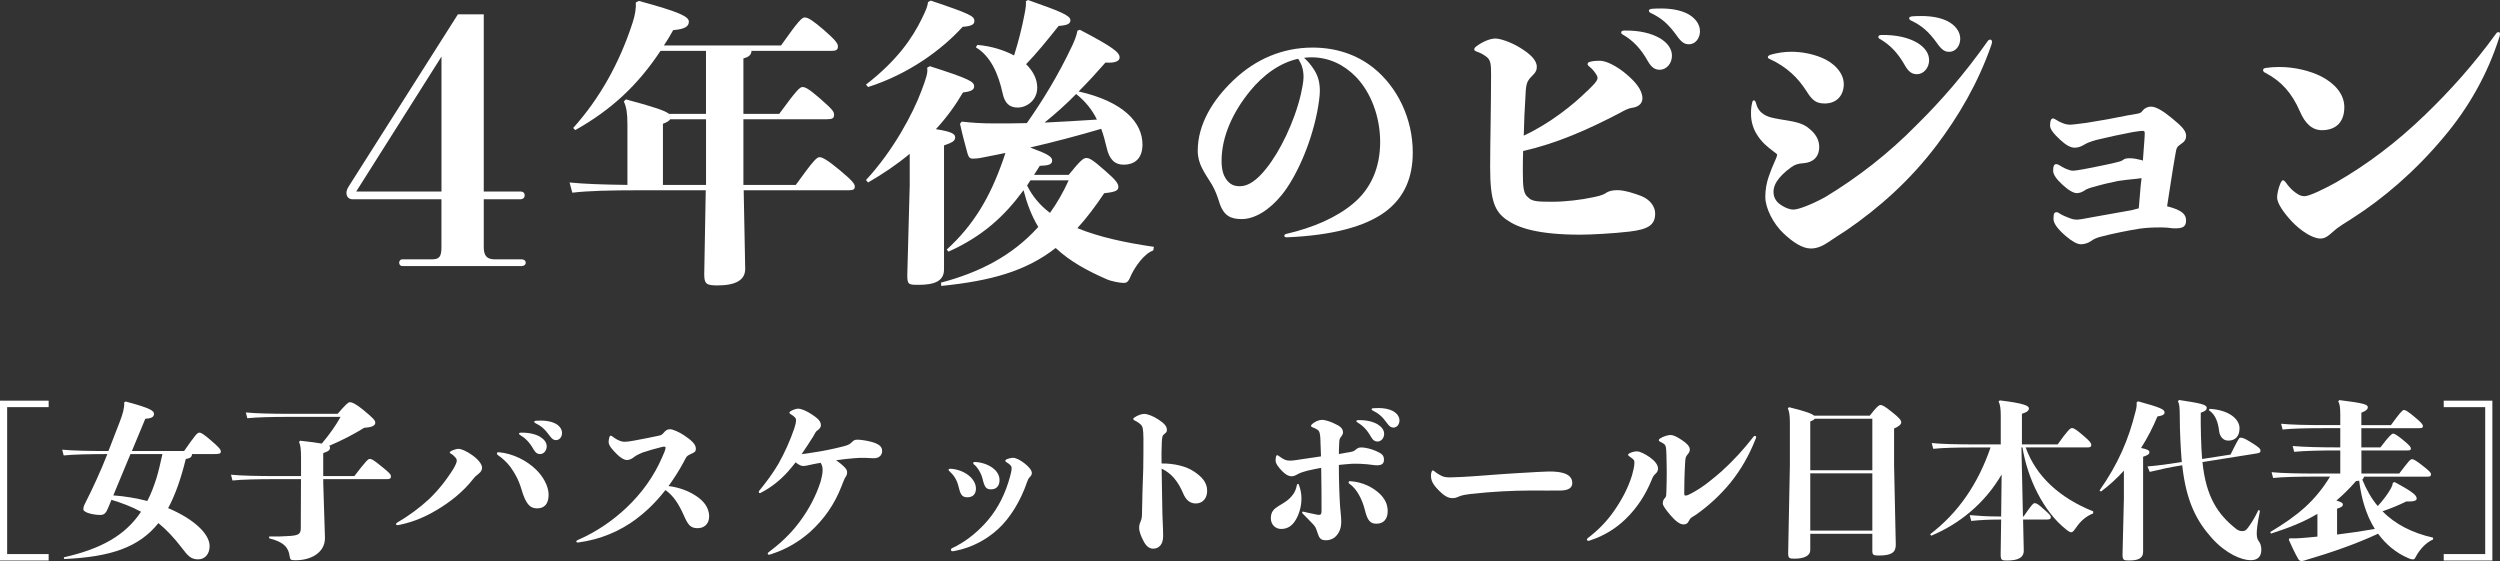
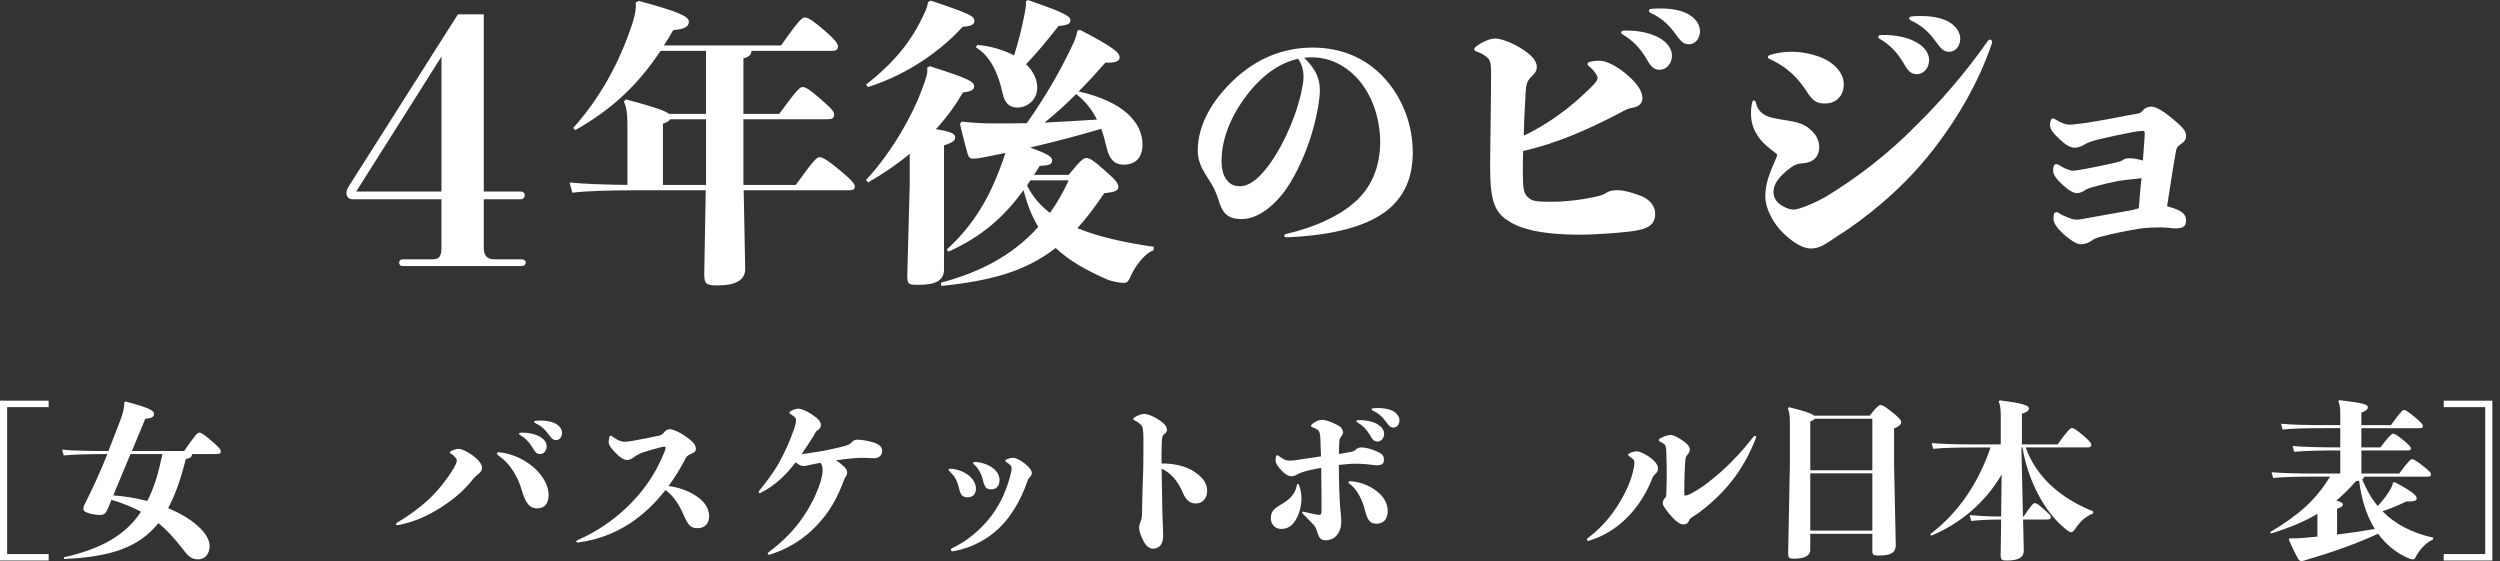
<svg xmlns="http://www.w3.org/2000/svg" id="_イヤー_2" viewBox="0 0 513.89 115.36">
  <rect x="0" y="0" width="513.89" height="115.36" fill="#333333" stroke="none" />
  <defs>
    <style>.cls-1{fill:#fff;}</style>
  </defs>
  <g id="artwork">
    <g>
      <g>
        <path class="cls-1" d="M10,82.36v1.33H1.47v30.2H10v1.33H0v-32.86H10Z" />
        <path class="cls-1" d="M39.48,93.34c-.07,.63-.35,.84-1.29,1.01-1.01,4.09-2.17,7.41-3.63,10.1,5.17,2.17,8.53,5.24,8.53,7.8,0,1.61-.94,2.73-2.38,2.73s-2.1-.73-3.29-2.31c-1.61-2.1-3.18-3.78-4.86-5.14-4.02,5.03-9.93,6.96-19.37,7.38l-.07-.35c7.73-1.75,12.66-4.54,15.87-9.37-1.92-1.05-3.99-1.82-6.08-2.45l-.63,1.54c-.46,1.19-.87,1.57-1.64,1.57-1.47,0-3.5-.49-3.5-1.15,0-.31,.07-.7,.28-1.08,1.64-3.22,3.32-6.89,4.65-10.28h-.42c-3.04,0-6.75,.07-8.56,.28l-.31-1.19c2.03,.21,5.84,.28,8.88,.28h.63l2.38-6.15c.56-1.5,.91-2.62,.87-3.88l.31-.14c5.31,1.4,5.8,1.96,5.8,2.52,0,.63-.45,.94-1.78,1.01l-2.76,6.64h10.73c2.31-3.29,2.69-3.78,3.15-3.78,.35,0,.84,.28,2.34,1.57,1.68,1.43,2.06,1.92,2.06,2.27,0,.45-.21,.56-1.22,.56h-4.68Zm-12.66,0l-3.53,8.49c2.38,.17,4.68,.56,6.99,1.15,.77-1.43,1.33-3.01,1.85-4.58,.52-1.68,.87-3.36,1.26-5.07h-6.57Z" />
-         <path class="cls-1" d="M69.41,85.06c1.61-1.89,2.17-2.38,2.48-2.38,.49,0,1.22,.31,2.73,1.54,2.13,1.75,2.52,2.2,2.52,2.66,0,.49-.38,.94-2.27,1.05-1.96,1.22-4.47,2.55-7.2,3.71,.14,.14,.17,.24,.17,.38,0,.45-.24,.73-1.4,1.12v4.72h6.4c2.31-3.01,2.83-3.53,3.15-3.53,.42,0,.73,.17,2.34,1.47,1.82,1.43,2.03,1.78,2.03,2.13,0,.45-.21,.56-.87,.56h-13.04v.94l.35,11.15c0,3.08-2.94,4.58-6.01,4.58-1.01,0-1.15-.07-1.26-.84-.21-1.71-1.12-2.9-4.2-3.67v-.38c1.36,.04,2.94,0,4.3-.1,1.71-.14,2.2-.38,2.2-1.61l.04-10.07h-5.52c-3.04,0-6.75,.07-8.56,.28l-.31-1.19c2.03,.21,5.84,.28,8.88,.28h5.52v-3.6c0-2.03-.1-2.76-.42-3.43l.25-.24c2.13,.24,3.53,.42,4.44,.59,1.75-2.1,3.01-3.92,3.85-5.49h-10.8c-2.97,0-6.61,.07-8.36,.28l-.31-1.19c1.96,.21,5.7,.28,8.67,.28h10.24Z" />
        <path class="cls-1" d="M93.89,94.74c0-.35-.1-.52-.35-.77-.21-.24-.45-.49-.84-.7-.14-.07-.25-.17-.25-.25,0-.1,.11-.21,.28-.31,.49-.24,1.12-.45,1.5-.45,.59,0,1.64,.45,2.83,1.29,1.19,.84,2.03,1.85,2.03,2.59,0,.38-.14,.8-.73,1.26-.56,.42-.8,.66-1.12,1.08-1.92,2.48-4.58,4.65-7.48,6.36-2.27,1.36-4.68,2.41-7.48,3.01-.17,.04-.46,.1-.59,.1-.17,0-.28-.1-.28-.21s.07-.21,.17-.28c2.52-1.47,4.68-3.08,6.61-4.86,1.89-1.82,3.53-3.85,5.07-6.33,.31-.56,.63-1.19,.63-1.54Zm8.25-1.54c0-.14,.14-.28,.42-.24,2.9,.28,5.7,1.68,7.66,3.6,1.29,1.26,2.55,3.25,2.55,5.14s-.87,2.8-2.38,2.8-2.34-1.01-3.18-3.85c-.56-1.92-1.36-3.39-2.31-4.68-.7-.94-1.54-1.71-2.59-2.45-.14-.1-.17-.21-.17-.31Zm8.91-3.39c.8,.49,1.33,1.15,1.33,1.96,0,.87-.63,1.57-1.36,1.57-.49,0-.91-.21-1.33-.94-.84-1.5-1.71-2.34-2.76-2.97-.17-.07-.24-.17-.24-.28s.1-.21,.35-.21c1.71-.04,3.08,.31,4.02,.87Zm.04-3.36c1.29,0,2.24,.21,2.97,.56,.91,.45,1.47,1.19,1.47,1.99s-.52,1.47-1.22,1.47c-.45,0-.8-.14-1.36-.94-.98-1.36-1.75-1.99-2.9-2.55-.17-.07-.24-.17-.24-.28s.1-.17,.31-.21c.35-.03,.66-.03,.98-.03Z" />
        <path class="cls-1" d="M130.77,106.7c-3.36,2.48-7.27,4.19-11.96,4.82-.21,0-.35-.1-.35-.21s.07-.21,.25-.28c3.95-1.71,7.34-4.09,10.07-6.68,3.15-2.97,5.66-6.47,7.34-10.38,.28-.59,.7-1.61,.7-1.92,0-.17-.11-.24-.31-.24-.14,0-.28,.03-.46,.07-1.15,.28-2.9,.77-3.99,1.15-.45,.17-1.4,.63-1.75,.94-.38,.31-.91,.59-1.43,.59-.63,0-1.5-.59-2.13-1.26-.84-.87-1.64-1.64-1.64-2.48,0-.21,.04-.59,.14-.91,.07-.25,.17-.35,.28-.35,.14,0,.28,.07,.42,.21,.38,.31,.84,.56,1.05,.66,.42,.21,.91,.38,1.36,.38s1.08-.07,1.96-.24c1.54-.28,3.67-.7,4.96-.98,.77-.17,.73-.17,1.4-.91,.31-.31,.63-.45,1.08-.45,.49,0,1.85,.56,2.87,1.26,1.33,.91,2.41,1.75,2.41,2.73,0,.7-.38,.8-1.08,1.12-.91,.42-.87,.59-1.43,1.64-.94,1.75-1.99,3.39-3.11,4.93,2.27,.28,4.02,1.01,5.38,1.85,1.61,.98,2.97,2.41,2.97,4.4,0,1.43-.91,2.41-2.38,2.41s-1.99-.7-2.87-2.73c-.98-2.17-2.06-3.95-3.74-5.1-1.78,2.27-3.74,4.26-6.01,5.94Z" />
        <path class="cls-1" d="M164.97,93.31c.49,0,1.5-.21,2.06-.28,2.03-.28,4.68-.84,6.26-1.26,1.22-.31,1.36-.45,1.96-1.01,.35-.38,.7-.38,1.15-.38,.66,0,2.31,.28,3.22,.59,1.19,.42,1.71,.91,1.71,1.75,0,.77-.56,1.47-1.64,1.47-.52,0-1.08-.04-1.75-.07-.7-.04-1.71,0-2.41,.07-1.05,.07-2.34,.24-3.67,.42,.32,.21,.63,.45,.98,.73,.77,.66,1.29,1.12,1.29,1.75,0,.42-.14,.77-.45,1.15-.25,.59-.52,1.19-.7,1.71-1.47,3.78-3.6,6.78-6.47,9.4-2.24,1.96-4.75,3.5-7.93,4.54-.21,.07-.42,.14-.52,.14-.14,0-.25-.1-.25-.21s.04-.21,.17-.31c2.41-1.78,4.54-3.78,6.29-6.12,1.92-2.55,3.46-5.38,4.44-8.49,.21-.77,.38-1.61,.38-2.24,0-.59-.07-.84-.24-1.22-.07-.1-.11-.21-.17-.31-.31,.07-.63,.1-.91,.17-.49,.1-.94,.17-1.36,.28-.56,.14-1.01,.21-1.29,.21-.46,0-.87-.24-1.36-.59-.07-.07-.14-.1-.21-.17-.49,.63-.98,1.22-1.5,1.82-1.68,1.89-3.6,3.39-5.66,4.44-.07,.03-.14,.07-.21,.07-.14,0-.21-.14-.21-.24,0-.07,.04-.17,.1-.25,1.43-1.75,2.76-3.53,3.92-5.49,1.29-2.31,2.38-4.68,3.29-7.34,.25-.77,.35-1.26,.35-1.54,0-.45-.04-.56-.45-.91-.21-.17-.35-.28-.66-.45-.17-.1-.25-.21-.25-.31s.07-.21,.25-.31c.49-.31,1.19-.52,1.54-.52,.59,0,1.75,.45,2.83,1.19,1.12,.73,1.85,1.36,1.85,2.2,0,.42-.21,.7-.7,1.08-.42,.24-.56,.73-.84,1.19-.77,1.22-1.57,2.45-2.41,3.67h.21Z" />
        <path class="cls-1" d="M197.11,100.3c-.04-.17-.07-.31-.14-.52-.35-1.26-.91-2.1-1.82-2.94-.07-.07-.17-.14-.17-.28s.17-.21,.35-.21c1.5,.07,3.04,.66,4.09,1.64,.77,.73,1.19,1.57,1.19,2.45,0,1.12-.63,1.78-1.75,1.78-1.01,0-1.4-.45-1.75-1.92Zm-.38,11.85c2.06-1.05,4.58-3.11,6.36-5.24,2.13-2.55,3.57-5.42,4.54-8.98,.21-.73,.31-1.26,.31-1.64s-.04-.45-.35-.77c-.17-.17-.42-.35-.73-.52-.1-.07-.21-.17-.21-.28,0-.14,.14-.24,.28-.31,.49-.21,1.05-.31,1.29-.31,.56,0,1.5,.45,2.38,1.15,.91,.7,1.5,1.43,1.5,1.99,0,.31-.11,.52-.49,.91-.21,.24-.35,.49-.52,1.01-1.26,3.74-3.5,7.38-5.87,9.54-2.45,2.27-5.49,3.85-8.77,4.51-.21,.04-.46,.1-.66,.1s-.32-.14-.32-.31c0-.14,.07-.24,.21-.31l1.05-.52Zm5.31-13.49c-.04-.21-.1-.38-.14-.49-.31-1.08-1.05-2.24-1.68-2.69-.14-.1-.17-.14-.17-.28s.1-.24,.31-.24c1.29,.04,2.73,.49,3.74,1.26,.87,.66,1.36,1.54,1.36,2.45,0,1.19-.63,1.92-1.75,1.92-.94,0-1.29-.38-1.68-1.92Z" />
        <path class="cls-1" d="M238.92,104.56c0,1.61,.17,3.92,.17,5.63s-.84,2.59-2.06,2.59c-.84,0-1.47-.59-1.96-1.54-.45-.87-.91-1.85-.91-2.76,0-.66,.17-.98,.35-1.43,.21-.45,.24-1.08,.24-1.85,.07-2.73,.11-5.8,.25-8.81,.04-1.99,.04-4.09,.04-6.26-.04-2.06-.11-2.48-.67-2.97-.28-.24-.66-.52-1.15-.73-.17-.1-.28-.21-.28-.31s.1-.21,.24-.31c.63-.42,1.47-.73,1.99-.73,.73,0,1.89,.45,2.94,1.15s1.75,1.29,1.75,2.13c0,.31-.04,.49-.46,.8-.49,.35-.52,.63-.59,1.85-.07,1.47-.07,2.94-.04,4.26,2.55-.03,5.07,.56,6.71,1.68,1.47,1.01,2.66,2.13,2.66,3.95,0,1.47-.87,2.59-2.34,2.59-1.19,0-2.03-.7-2.62-2.13-1.01-2.38-2.41-4.12-4.4-5.03,.04,2.8,.1,5.38,.14,8.25Z" />
        <path class="cls-1" d="M266.79,99.46c.07,0,.17,.07,.21,.21,.35,.91,.52,1.85,.52,2.8,0,1.75-.56,3.46-1.29,4.58-.7,1.08-1.61,1.68-2.87,1.68-1.15,0-2.13-.84-2.13-2.2s.63-1.92,1.64-2.55c.8-.49,2.03-1.08,2.97-2.41,.35-.49,.59-1.08,.73-1.82,.04-.17,.11-.28,.21-.28Zm4.65-8.7c-.04-1.47-.17-2.13-.59-2.41-.28-.17-.59-.35-.98-.49-.28-.1-.38-.21-.38-.31,0-.14,.1-.28,.31-.45,.52-.45,1.33-.8,1.96-.8,.52,0,1.64,.31,2.55,.77,1.08,.49,1.75,.94,1.75,1.82,0,.31-.14,.56-.42,.94-.31,.35-.35,.49-.38,1.89-.04,.52-.04,1.05-.04,1.61,.49-.1,1.01-.17,1.54-.28,1.33-.21,1.47-.24,1.92-.63,.35-.28,.59-.45,1.15-.45,.77,0,1.96,.28,2.94,.7,1.36,.59,1.71,.94,1.71,1.85,0,.77-.45,1.12-1.4,1.12-.67,0-1.29-.14-2.03-.21-.84-.07-1.92-.14-3.15-.1-.94,.07-1.85,.14-2.69,.24,0,3.11,.11,6.33,.25,8.53,.04,.49,.1,1.12,.14,1.47,.07,.63,.1,1.29,.1,1.71,0,1.61-.63,2.41-1.05,2.9-.42,.49-1.19,.87-2.06,.87-1.15,0-1.4-.42-1.78-1.57-.38-1.19-.42-1.22-1.19-2.03-.38-.35-1.08-1.15-1.85-1.89-.07-.07-.11-.14-.11-.21,0-.14,.11-.21,.28-.17,.77,.21,1.43,.31,2.03,.45,.38,.07,.87,.21,1.12,.21,.46,0,.56-.21,.56-.91,0-2.27,0-5.1-.07-8.77-.94,.17-1.89,.38-2.83,.59-.56,.14-1.47,.42-1.89,.66-.42,.24-.87,.49-1.33,.49-.77,0-1.4-.49-1.96-1.05-.66-.66-1.36-1.54-1.36-2.13,0-.21,0-.52,.07-.84,.07-.21,.14-.31,.25-.31s.21,.04,.31,.14c.38,.31,.87,.59,1.15,.73,.42,.21,.8,.24,1.33,.24s1.47-.17,2.69-.35,2.41-.35,3.53-.52c-.04-.98-.07-2.06-.11-3.04Zm5.77,8.39c0-.14,.1-.28,.35-.24,2.62,.17,4.72,1.33,6.01,2.55,1.01,.94,1.68,2.13,1.68,3.6,0,1.71-.91,2.59-2.31,2.59-1.19,0-1.82-.56-2.34-2.66-.56-2.34-1.71-4.51-3.22-5.56-.14-.07-.17-.17-.17-.28Zm5.98-11.92c.8,.49,1.33,1.15,1.33,1.96,0,.87-.63,1.57-1.36,1.57-.49,0-.91-.21-1.33-.94-.84-1.5-1.71-2.34-2.76-2.97-.17-.07-.25-.17-.25-.28s.11-.21,.35-.21c1.71-.04,3.08,.31,4.02,.87Zm.04-3.36c1.29,0,2.24,.21,2.97,.56,.91,.45,1.47,1.19,1.47,1.99s-.52,1.47-1.22,1.47c-.45,0-.8-.14-1.36-.94-.98-1.36-1.75-1.99-2.9-2.55-.17-.07-.25-.17-.25-.28s.11-.17,.31-.21c.35-.03,.67-.03,.98-.03Z" />
-         <path class="cls-1" d="M314.27,97.12c1.26-.07,2.17-.14,3.32-.17,.7-.04,2.27-.1,3.57,.24,1.4,.35,2.03,1.08,2.03,2.1,0,.91-.66,1.5-2.34,1.54-1.92,.03-3.67,0-6.22,0-1.68,0-4.06,.07-5.87,.17-1.85,.1-4.51,.31-6.64,.56-.59,.07-1.61,.21-2.27,.52-.66,.31-.98,.31-1.33,.31-.91,0-1.75-.56-2.66-1.47-.91-.91-1.71-1.85-1.71-3.04,0-.28,0-.52,.1-.87,.07-.17,.17-.31,.28-.31,.07,0,.14,.03,.28,.14,.52,.45,1.12,.8,1.57,1.01,.52,.25,1.22,.28,1.75,.28s1.75-.07,2.59-.1c3.18-.17,5.63-.42,7.9-.56,1.92-.14,3.81-.24,5.66-.35Z" />
        <path class="cls-1" d="M335.96,95.19c0-.59-.07-.66-.49-.98-.14-.1-.32-.25-.56-.42-.17-.1-.25-.21-.25-.31s.07-.17,.25-.28c.49-.28,1.12-.42,1.57-.42,.63,0,1.64,.52,2.66,1.22,.98,.7,1.68,1.54,1.68,2.31,0,.38-.14,.73-.49,1.05s-.56,.56-.84,1.33c-1.22,2.97-2.94,5.7-5.42,8.08-1.99,1.92-4.44,3.39-7.06,4.26-.21,.07-.38,.14-.49,.14-.21,0-.32-.1-.32-.25,0-.07,.04-.17,.14-.28,2.13-1.61,3.95-3.46,5.42-5.59,1.54-2.2,2.87-4.61,3.71-7.34,.24-.84,.49-1.85,.49-2.52Zm18.11,1.5c2.38-2.13,4.47-4.47,6.43-6.99,.07-.07,.17-.1,.25-.1,.14,0,.24,.1,.24,.24,0,.1-.07,.28-.14,.45-1.29,3.29-2.97,6.22-5.07,8.84-2.1,2.59-4.58,4.86-7.17,6.68-1.05,.66-1.15,.66-1.4,1.19-.31,.66-.7,.8-1.15,.8-.8,0-1.71-.77-2.62-1.82-.84-.98-1.64-1.99-1.64-2.48,0-.56,.14-.8,.49-1.19,.25-.35,.21-.42,.25-1.4,.03-1.01,.07-2.27,.07-3.74,0-1.19-.04-2.48-.07-3.81-.04-1.29-.07-1.78-.52-2.13-.32-.21-.52-.31-.8-.45-.17-.07-.24-.17-.24-.28,0-.14,.1-.28,.28-.38,.59-.38,1.54-.7,2.1-.7,.66,0,1.43,.42,2.38,1.05,.94,.63,1.61,1.26,1.61,1.92,0,.28-.07,.56-.38,.94-.49,.56-.52,.7-.59,1.96-.14,2.24-.17,4.86-.17,5.8,0,.73,0,.77,.32,.77s.7-.21,1.22-.49c2.34-1.22,4.47-3.04,6.36-4.68Z" />
        <path class="cls-1" d="M372.11,113.09c0,1.12-1.22,1.75-3.25,1.75-1.12,0-1.29-.14-1.29-1.19l.35-18v-8.81c0-1.61-.17-2.34-.42-2.9l.24-.24c3.29,.8,4.72,1.33,5.17,1.75h11.43c1.33-1.75,1.89-2.2,2.2-2.2,.38,0,.87,.24,2.31,1.4,1.54,1.22,1.96,1.71,1.96,2.17,0,.42-.49,.84-1.47,1.26v7.55l.35,16.36c0,1.57-.91,2.2-3.46,2.2-1.19,0-1.36-.14-1.36-1.01v-3.46h-12.76v3.39Zm12.76-16.43v-10.59h-11.85c-.14,.24-.42,.38-.91,.56v10.03h12.76Zm-12.76,12.41h12.76v-11.78h-12.76v11.78Z" />
        <path class="cls-1" d="M411.44,97.54c-3.5,6.01-8.77,10.21-14.47,12.58l-.21-.31c5.73-4.37,9.82-10.28,12.41-17.83h-3.22c-3.6,0-6.75,.07-8.56,.28l-.31-1.19c2.03,.21,5.17,.28,8.88,.28h5.31v-5.91c0-1.5-.14-2.34-.45-2.9l.25-.24c4.93,.59,5.98,1.12,5.98,1.61,0,.45-.25,.77-1.43,1.15v6.29h7.34c1.96-2.73,2.55-3.36,2.94-3.36,.42,0,.98,.38,2.41,1.61,1.36,1.15,1.57,1.54,1.57,1.85,0,.35-.17,.52-.73,.52h-12.76c2.13,5.98,7.06,10.42,13.88,13.14v.42c-1.5,.59-2.62,1.61-3.5,2.9-.49,.7-.73,.98-.98,.98s-.56-.14-1.15-.63c-4.61-3.67-7.87-10.42-8.91-16.81h-.21l.31,14.19h.14c1.68-2.45,1.99-2.73,2.27-2.73,.38,0,.7,.17,1.82,1.19,1.26,1.12,1.5,1.36,1.5,1.68,0,.38-.21,.49-.77,.49h-4.93l.14,6.33c.04,1.54-1.22,2.1-3.46,2.1-1.08,0-1.29-.1-1.29-1.22l.1-7.2h-.45c-2.2,0-3.92,.1-5.7,.28l-.31-1.19c2.06,.17,3.81,.28,6.01,.28h.45l.1-8.63Z" />
-         <path class="cls-1" d="M439.52,82.5c4.72,1.29,5.42,1.68,5.42,2.27,0,.35-.25,.66-1.47,.84-.94,2.27-2.06,4.44-3.36,6.47,1.33,.28,1.71,.49,1.71,.87s-.25,.59-1.29,.94v19.54c0,1.4-1.15,1.78-2.87,1.78-1.12,0-1.36-.07-1.36-1.26l.28-11.47v-5.73c-1.4,1.54-2.94,2.97-4.72,4.3l-.28-.24c3.84-5.49,5.94-10.38,7.41-16.29,.17-.66,.25-1.08,.21-1.82l.31-.21Zm25.03,22.51c-.59,2.94-.66,3.92-.66,4.65,0,.59,.07,1.12,.38,1.54,.35,.45,.56,1.01,.56,1.78,0,1.36-.66,2.17-2.2,2.17-1.82,0-5.03-1.29-7.94-4.51-3.11-3.46-5.31-7.52-6.12-15-2.38,.35-4.75,.91-6.68,1.36l-.46-1.12c2.13-.17,4.61-.52,7.06-.91,0-.1-.04-.25-.04-.38-.17-2.06-.38-5.77-.38-8.7,0-2.34-.11-2.87-.38-3.39l.21-.28c4.26,.63,5.7,.94,5.7,1.57,0,.35-.07,.66-1.22,1.05-.04,2.76,.07,7.17,.28,9.51l5.84-.91c1.5-3.04,1.78-3.46,1.96-3.46,.42-.04,.8,.03,2.2,.91,1.71,1.05,1.96,1.36,1.99,1.68,.04,.42-.14,.52-.73,.63l-11.19,1.78c.73,7.34,3.32,10.84,6.75,13.6,.49,.42,.91,.59,1.4,.59,.56,0,.8-.14,1.26-.77,.73-1.01,1.26-1.85,2.1-3.57l.31,.17Zm-10.35-20.97c3.95,.21,6.15,2.1,6.15,3.98,0,1.71-.91,2.55-2.31,2.55-1.01,0-1.75-.77-1.89-1.99-.21-1.82-.77-3.39-2.1-4.26l.14-.28Z" />
        <path class="cls-1" d="M493.16,97.36c1.92-2.52,2.27-2.97,2.66-2.97,.31,0,.87,.31,2.2,1.36,1.33,1.05,1.68,1.4,1.68,1.71,0,.45-.21,.52-.73,.52h-13.04c-.04,.24-.14,.45-.35,.59,.8,1.96,1.82,3.85,3.18,5.45,1.08-1.15,2.1-2.52,2.73-3.67,.24-.45,.35-.8,.38-1.12l.35-.14c4.06,2.17,4.54,2.8,4.54,3.39,0,.35-.31,.66-2.1,.59-1.75,.84-3.18,1.43-4.93,2.03,2.59,2.62,6.05,4.44,10.42,5.42l-.03,.38c-1.36,.59-2.66,1.89-3.57,3.6-.17,.31-.24,.49-.56,.49-.25,0-.56-.07-1.01-.28-2.48-1.08-4.54-2.8-6.15-5-4.4,2.03-9.16,3.74-15.21,5.52-.21,.07-.42,.1-.59,.1-.25,0-.49-.21-.63-.45-.77-1.36-1.4-2.76-1.92-3.92l.14-.31c1.15,.04,2.2,0,3.57-.14,.73-.07,1.43-.14,2.17-.21v-4.68c-2.73,1.64-5.8,2.87-9.54,4.06l-.17-.31c5.8-3.46,9.26-6.43,12.31-11.4h-3.15c-3.04,0-6.75,.07-8.56,.28l-.31-1.19c2.03,.21,5.84,.28,8.88,.28h5.24v-4.75h-.91c-3.04,0-6.4,.07-8.57,.28l-.31-1.19c2.38,.21,5.84,.28,8.88,.28h.91v-3.95h-3.29c-3.6,0-6.75,.07-8.57,.28l-.31-1.19c2.03,.21,5.17,.28,8.88,.28h3.29v-2.03c0-1.64-.1-2.24-.42-2.87l.24-.24c5.07,.63,5.84,.91,5.84,1.47,0,.35-.28,.73-1.33,1.12v2.55h6.08c1.68-2.31,2.34-3.11,2.66-3.11s.73,.21,2.2,1.43c1.47,1.22,1.71,1.57,1.71,1.89s-.17,.42-.73,.42h-11.92v3.95h3.92c1.71-2.27,2.34-2.83,2.59-2.83,.28,0,.8,.28,1.92,1.19,1.5,1.22,1.75,1.57,1.75,1.89s-.21,.38-.8,.38h-9.37v4.75h7.8Zm-12.76,12.52c2.59-.31,5.17-.7,7.76-1.15-1.85-2.97-2.8-6.43-3.22-9.93-.21,.04-.42,.07-.66,.1-1.33,1.54-2.66,2.83-4.02,3.99,1.12,.31,1.33,.56,1.33,.8,0,.38-.28,.59-1.19,.87v5.31Z" />
        <path class="cls-1" d="M512.32,115.22h-10v-1.33h8.53v-30.2h-8.53v-1.33h10v32.86Z" />
      </g>
      <g>
        <path class="cls-1" d="M107.17,53.31c.62,0,.9,.34,.9,.69s-.28,.69-.9,.69h-24.43c-.48,0-.69-.35-.69-.69s.21-.69,.69-.69h6c1.52,0,2-.48,2-2.48v-9.87h-18.29c-.76,0-1.24-.55-1.24-1.31,0-.35,.14-.76,.41-1.24L94.13,2.94h5.31V39.37h7.52c.62,0,.9,.34,.9,.76s-.28,.83-.9,.83h-7.52v9.87c0,1.86,.76,2.48,2.28,2.48h5.45Zm-16.42-13.94V11.63l-17.53,27.74h17.53Z" />
        <path class="cls-1" d="M154.48,10.46c-.06,.8-.5,1.24-1.67,1.55v11.39h7.37c3.65-5.01,4.27-5.51,4.77-5.51,.56,0,1.24,.31,3.53,2.29,2.54,2.23,2.97,2.72,2.97,3.4,0,.74-.37,.93-1.49,.93h-17.15v13.5h10.77c3.65-5.08,4.33-5.7,4.89-5.7s1.61,.56,4.21,2.72c2.6,2.17,3.03,2.79,3.03,3.34s-.31,.74-1.3,.74h-21.54l.31,16.16c0,2.35-2.04,3.4-5.7,3.4-2.29,0-2.72-.31-2.72-2.29l.31-17.27h-13.5c-6.38,0-10.71,.12-13.93,.5l-.56-2.1c3.09,.31,6.75,.43,11.89,.5v-12.38c0-2.35-.19-3.59-.74-4.77l.43-.43c5.82,1.55,8.11,2.35,8.85,2.97h7.61V10.46h-9.35c-4.64,7-10.03,12.07-17.52,16.28l-.43-.43c5.45-6.07,9.53-13.37,12.2-21.6,.56-1.67,.74-3.03,.68-4.21l.62-.31c8.42,2.29,10.28,3.22,10.28,4.27s-.99,1.55-3.22,1.73c-.62,1.11-1.24,2.17-1.92,3.16h24.08c3.71-5.26,4.33-5.76,4.89-5.76,.68,0,1.73,.68,3.96,2.6,2.41,2.1,2.85,2.79,2.85,3.34,0,.74-.37,.93-1.42,.93h-16.34Zm-9.35,27.55v-13.5h-7.37c-.19,.31-.62,.62-1.49,.93v12.57h8.85Z" />
        <path class="cls-1" d="M191.31,.12c8.3,2.79,8.98,3.22,8.98,4.21,0,.68-.56,1.05-2.41,1.18-4.27,4.7-11.08,9.72-19.44,12.38l-.43-.5c6.38-4.95,9.53-9.53,11.51-13.62,.93-1.92,1.11-2.41,1.24-3.34l.56-.31Zm-4.33,31.51c-2.6,2.17-5.45,4.09-8.54,5.88l-.43-.5c5.63-6.07,9.66-13.68,11.39-18.32,1.05-2.79,1.36-3.78,1.18-4.77l.56-.31c8.11,2.6,9.1,3.16,9.1,4.15,0,.68-.56,1.05-2.29,1.24-1.55,2.66-3.4,5.2-5.57,7.55,3.1,.5,3.96,.93,3.96,1.67,0,.68-.43,1.05-2.29,1.67v25.5c0,2.48-2.11,3.16-5.26,3.16-2.04,0-2.29-.06-2.29-1.98l.5-18.51v-6.44Zm7.61,19.69c5.57-5.08,8.91-10.77,11.58-18.39,.19-.56,.37-1.05,.5-1.49-1.86,.37-3.59,.74-5.26,1.05-.37,.06-.93,.12-1.42,.12-.62,0-.87-.25-1.11-1.05-.5-1.86-1.05-3.84-1.55-6.13l.37-.43c2.17,.25,4.21,.37,6.62,.37,2.23,0,4.46,0,6.75-.06,3.09-4.4,6.38-9.66,9.35-15.97,.43-.93,.87-1.98,1.05-3.03l.5-.19c7,3.65,8.17,4.7,8.17,5.69,0,.81-1.05,1.18-2.91,1.05-1.73,1.98-3.59,4.02-5.51,5.94,9.29,2.1,13.12,6.44,13.12,10.9,0,2.72-1.42,4.15-3.9,4.15-1.73,0-2.91-.99-3.47-3.53-.31-1.36-.68-2.66-1.11-3.84-4.83,1.42-9.72,2.72-14.61,3.84,3.71,1.36,4.52,1.92,4.52,2.66,0,.8-.62,1.05-2.54,1.11-.37,.62-.8,1.24-1.18,1.86h7.12c2.29-2.85,3.03-3.47,3.59-3.47,.62,0,1.18,.19,4.02,2.72,1.98,1.73,2.6,2.48,2.6,3.22s-.56,1.05-2.91,1.3c-1.86,2.79-3.65,5.14-5.51,7.18,4.39,1.8,9.72,2.97,15.72,3.84l-.12,.74c-1.92,.68-3.71,3.34-4.52,5.01-.5,1.18-.74,1.67-1.55,1.67-.74,0-2.48-.31-3.47-.74-3.96-1.73-7.55-3.65-10.52-6.44-6.13,4.77-13.25,6.75-23.52,7.8l-.06-.68c7.74-2.04,14.61-5.45,20-11.45-1.42-2.35-2.35-4.89-3.03-7.55-3.96,5.39-8.42,9.47-15.42,12.63l-.37-.43ZM211.3,0c6.5,2.29,8.73,3.16,8.73,4.15,0,.74-.62,1.05-2.42,1.18-2.41,3.03-4.64,5.76-6.69,7.86,1.42,1.42,2.29,3.03,2.29,4.83,0,2.6-2.17,4.09-4.02,4.09-1.73,0-2.66-.93-3.09-2.91-.87-4.02-2.48-7.68-5.51-9.47l.31-.5c2.85,.25,5.45,1.05,7.55,2.17,.93-2.97,1.61-5.63,2.17-8.6,.25-1.36,.31-1.79,.25-2.54l.43-.25Zm.5,37.08c-.25,.37-.43,.68-.68,1.05,1.11,2.23,2.66,4.09,4.71,5.63,1.42-1.98,2.72-4.21,3.84-6.69h-7.86Zm13.68-12.5c-.99-2.04-2.41-3.78-4.27-5.26-2.04,2.1-4.21,4.02-6.5,5.88,3.59-.19,7.18-.37,10.77-.62Z" />
        <path class="cls-1" d="M253.5,16.53c4.65-4.45,10.25-6.75,16.3-6.75,4.85,0,9.1,1.45,12.5,4.15,5,4,8.1,10.5,8.1,17.4,0,5.15-1.7,9.35-5.85,12.35-4,2.85-10.5,4.7-20.05,5.1-.35,0-.5-.15-.5-.3s.1-.35,.4-.4c5.6-1.3,10.35-3.4,13.7-6.2,3.75-3.1,5.6-7.5,5.6-12.7s-1.9-10.2-5-13.4c-2.5-2.55-5.6-4-9.15-4-.5,0-1,.05-1.5,.1,.75,.65,1.45,1.5,2,2.35,1,1.5,1.25,2.95,1.25,4.5,0,1-.25,2.75-.55,4.3-1.4,7.05-4.5,13.6-7.25,17-2.6,3.2-5.6,5-8.25,5-2.15,0-3.75-.55-4.65-3.55-.35-1.1-.8-2.4-1.55-3.65-1.45-2.35-2.85-4.1-2.85-6.85,0-5.45,3.1-10.45,7.3-14.45Zm-1.5,20.25c.8,1.1,1.55,1.5,2.9,1.5,1.65,0,3.45-1.2,5.35-3.6,2.8-3.45,5.8-9.55,7.15-15.3,.25-1.15,.55-2.6,.55-3.55,0-.7-.1-1.6-.4-2.4-.2-.5-.45-.95-.7-1.35-3.7,.8-7.15,3.25-9.95,6.7-3.45,4.25-5.8,9.25-5.8,14.3,0,1.85,.4,2.95,.9,3.7Z" />
        <path class="cls-1" d="M326.21,18.76c1.09-1.09,2.18-2.05,2.18-2.75,0-.38-.38-.9-.77-1.41-.19-.26-.51-.58-.9-.9-.26-.19-.38-.38-.38-.51,0-.26,.19-.45,.58-.51,.77-.19,1.47-.19,1.98-.19,1.34,0,3.58,1.22,5.25,2.62,1.92,1.6,3.46,3.33,3.46,5.12,0,1.22-1.09,1.79-2.05,1.92-1.02,.13-1.92,.7-2.5,1.02-6.72,3.52-13.18,6.34-19.97,7.87-.06,1.54-.06,3.01-.06,4.35,0,3.07,.13,4.48,1.09,5.18,.77,.9,2.3,.9,5.12,.9,2.43,0,5.76-.38,8.13-.9,.9-.19,1.98-.38,2.75-.9,.64-.45,1.47-.58,2.43-.58,1.47,0,3.9,.83,4.86,1.22,1.73,.7,2.82,2.11,2.82,3.58,0,2.43-1.54,3.26-5.25,3.71-3.14,.38-7.94,.64-10.11,.64-8.77,0-12.8-1.41-15.1-3.01-2.5-1.73-3.46-3.9-3.46-10.88,0-4.42,.19-12.67,.19-18.94,0-2.3-.06-3.14-1.09-3.84-.64-.45-1.09-.7-1.86-.96-.32-.13-.51-.26-.51-.45,0-.26,.19-.45,.45-.64,1.09-.83,2.69-1.6,3.9-1.6,.96,0,3.14,.7,5.12,1.92,1.98,1.22,3.39,2.5,3.39,3.9,0,.64-.19,1.15-1.02,1.92-1.15,1.15-1.22,1.73-1.34,4.67-.13,1.86-.26,4.67-.32,7.55,5.38-2.5,10.24-6.4,12.99-9.15Zm15.04-10.88c1.47,.9,2.43,2.11,2.43,3.58,0,1.6-1.15,2.88-2.5,2.88-.9,0-1.66-.38-2.43-1.73-1.54-2.75-3.14-4.29-5.06-5.44-.32-.13-.45-.32-.45-.51s.19-.38,.64-.38c3.14-.06,5.63,.58,7.36,1.6Zm.06-6.14c2.37,0,4.1,.38,5.44,1.02,1.66,.83,2.69,2.18,2.69,3.65s-.96,2.69-2.24,2.69c-.83,0-1.47-.26-2.5-1.73-1.79-2.5-3.2-3.65-5.31-4.67-.32-.13-.45-.32-.45-.51s.19-.32,.58-.38c.64-.06,1.22-.06,1.79-.06Z" />
        <path class="cls-1" d="M365.31,31.82c0-.13-.32-.38-.77-.7-1.28-.96-2.5-1.98-3.39-3.46-.7-1.09-1.22-2.56-1.22-4.22,0-.77,0-1.34,.26-2.43,.06-.26,.19-.38,.32-.38s.32,.13,.38,.38c.19,.64,.32,1.09,.7,1.6,.51,.7,1.28,1.15,2.05,1.41,1.41,.45,3.39,.64,4.93,.96,1.28,.26,2.5,.7,3.33,1.47,1.41,1.09,2.05,2.43,2.05,3.71,0,2.24-1.41,3.26-3.26,3.39-1.02,.06-1.73,.26-2.5,.83-1.54,1.09-2.43,2.11-2.94,2.88-.51,.77-.7,1.54-.7,2.18,0,.77,.26,1.6,1.02,2.3,.9,.77,2.18,1.34,3.07,1.34,1.15,0,4.1-1.22,6.53-2.56,6.66-4.03,12.99-8.9,18.88-14.91,4.93-4.86,9.79-10.43,14.53-17.15,.13-.19,.32-.32,.51-.32,.26,0,.38,.19,.38,.51,0,.13-.06,.38-.13,.58-2.75,7.94-6.85,14.78-11.14,20.48-5.57,7.42-12.09,13.12-18.62,17.6-.77,.51-2.3,1.47-3.71,2.43s-2.5,1.34-3.65,1.34c-1.73,0-3.65-1.28-5.57-3.07-2.18-2.05-3.78-5.25-3.78-7.55,0-1.47,.26-2.88,.7-4.16,.38-1.09,.9-2.43,1.47-3.65,.13-.26,.26-.7,.26-.83Zm-1.92-20.09c0-.19,.19-.32,.45-.45,1.28-.38,2.82-.64,4.35-.64,2.05,0,4.22,.38,6.27,1.22,2.37,.96,4.54,3.01,4.54,5.44,0,2.18-1.34,3.97-3.9,3.97-1.73,0-2.56-.58-3.78-2.56-1.73-2.69-3.97-4.93-7.55-6.59-.26-.06-.38-.26-.38-.38Zm30.72-2.94c1.47,.9,2.43,2.11,2.43,3.58,0,1.6-1.15,2.88-2.5,2.88-.9,0-1.66-.38-2.43-1.73-1.54-2.75-3.14-4.29-5.06-5.44-.32-.13-.45-.32-.45-.51s.19-.38,.64-.38c3.14-.06,5.63,.58,7.36,1.6Zm.7-5.5c2.37,0,4.1,.38,5.44,1.02,1.66,.83,2.69,2.18,2.69,3.65s-.96,2.69-2.24,2.69c-.83,0-1.47-.26-2.5-1.73-1.79-2.5-3.2-3.65-5.31-4.67-.32-.13-.45-.32-.45-.51s.19-.32,.58-.38c.64-.06,1.22-.06,1.79-.06Z" />
        <path class="cls-1" d="M438.42,43.14c.45-.13,.7-.19,1.22-.32,.13-1.47,.26-3.01,.38-4.54,.06-.58,.13-1.15,.19-1.66-.32,.06-.64,.06-1.02,.13-1.22,.13-2.69,.26-3.84,.45-1.34,.26-3.2,.7-4.99,1.22-.58,.13-1.54,.45-1.92,.77-.45,.32-1.09,.51-1.54,.51-.7,0-1.79-.64-2.94-1.73-1.22-1.09-1.92-2.11-1.92-2.82,0-.26,0-.58,.06-.83,.13-.45,.26-.58,.58-.58,.19,0,.38,.06,.7,.26,.32,.19,.7,.45,1.15,.64,.77,.32,1.15,.45,1.6,.45,.38,0,1.47-.19,2.24-.32,2.18-.45,3.71-.7,6.21-1.28,.83-.19,1.6-.38,1.86-.64,.32-.26,.7-.32,1.41-.32,.64,0,1.66,.19,2.37,.38l.26,.13c.13-1.47,.19-2.88,.32-4.35,.06-.64,.06-1.22,.06-1.41q0-.38-.45-.38c-.19,0-.96,.06-2.05,.26-2.37,.45-5.06,1.02-7.42,1.6q-1.79,.51-2.37,.9c-.83,.51-1.47,.7-2.11,.7-.83,0-1.79-.51-3.01-1.66-1.34-1.22-2.05-2.18-2.05-2.88,0-.45,.06-.83,.13-1.02,.13-.38,.26-.45,.51-.45,.13,0,.26,.06,.58,.26,.38,.26,.77,.45,1.22,.64,.77,.32,1.22,.38,1.79,.38,.32,0,1.34-.13,3.26-.38,2.88-.45,5.7-.96,8.51-1.54,.7-.13,1.15-.19,1.86-.32,.7-.13,.83-.19,1.28-.77,.32-.38,.96-.7,1.6-.7,1.02,0,2.43,.83,4.22,2.3,2.37,1.92,2.94,2.69,3.01,3.65,0,.64-.19,1.15-.96,1.66-.9,.64-1.02,.77-1.22,2.05-.64,3.52-1.15,7.23-1.73,10.82,.38,.13,.83,.26,1.28,.38,1.86,.64,2.62,1.34,2.62,2.56,0,1.15-.58,1.6-2.11,1.6-.45,0-.83,0-1.66-.13-.77-.06-1.02-.06-1.47-.06-1.6,0-2.94,.06-4.35,.26-2.05,.32-5.57,1.02-7.74,1.6-1.09,.26-1.6,.51-2.24,.96-.51,.38-1.34,.64-2.05,.64-.77,0-1.79-.58-3.07-1.66-1.66-1.41-2.56-2.62-2.56-3.52,0-.19,0-.64,.06-.9,.06-.38,.26-.51,.58-.51,.19,0,.32,.06,.7,.32,.51,.32,1.15,.58,1.79,.83,.77,.32,1.22,.38,1.79,.38,.26,0,1.15-.13,2.75-.45l8.64-1.54Z" />
-         <path class="cls-1" d="M465.19,14.41c0-.26,.19-.38,.58-.45,.9-.13,1.79-.19,2.75-.19,3.14,0,6.33,.77,8.7,1.98,2.69,1.41,4.67,3.58,4.67,6.27,0,3.14-1.79,4.74-4.61,4.74-1.98,0-3.46-1.34-4.54-3.9-1.66-3.78-3.78-6.14-7.04-7.87-.32-.13-.51-.32-.51-.58Zm14.46,33.15c-1.22,1.09-1.79,1.47-2.69,1.47-1.66,0-4.1-1.66-5.82-3.46-1.73-1.86-3.07-3.78-3.07-4.99,0-.64,.26-1.92,.7-2.94,.19-.38,.32-.58,.51-.58s.38,.19,.58,.45c.58,.83,1.09,1.34,1.54,1.73,.64,.51,1.34,1.09,2.3,1.09,1.09,0,4.35-1.66,6.46-2.82,6.46-3.71,12.54-8.32,18.24-13.82,5.06-4.86,9.98-10.3,14.72-16.83,.13-.19,.32-.26,.45-.26,.19,0,.32,.13,.32,.38s-.06,.45-.13,.64c-2.43,7.68-6.4,14.65-11.52,20.67-5.95,7.1-12.42,12.54-18.5,16.45-1.86,1.22-3.07,1.86-4.1,2.82Z" />
      </g>
    </g>
  </g>
</svg>